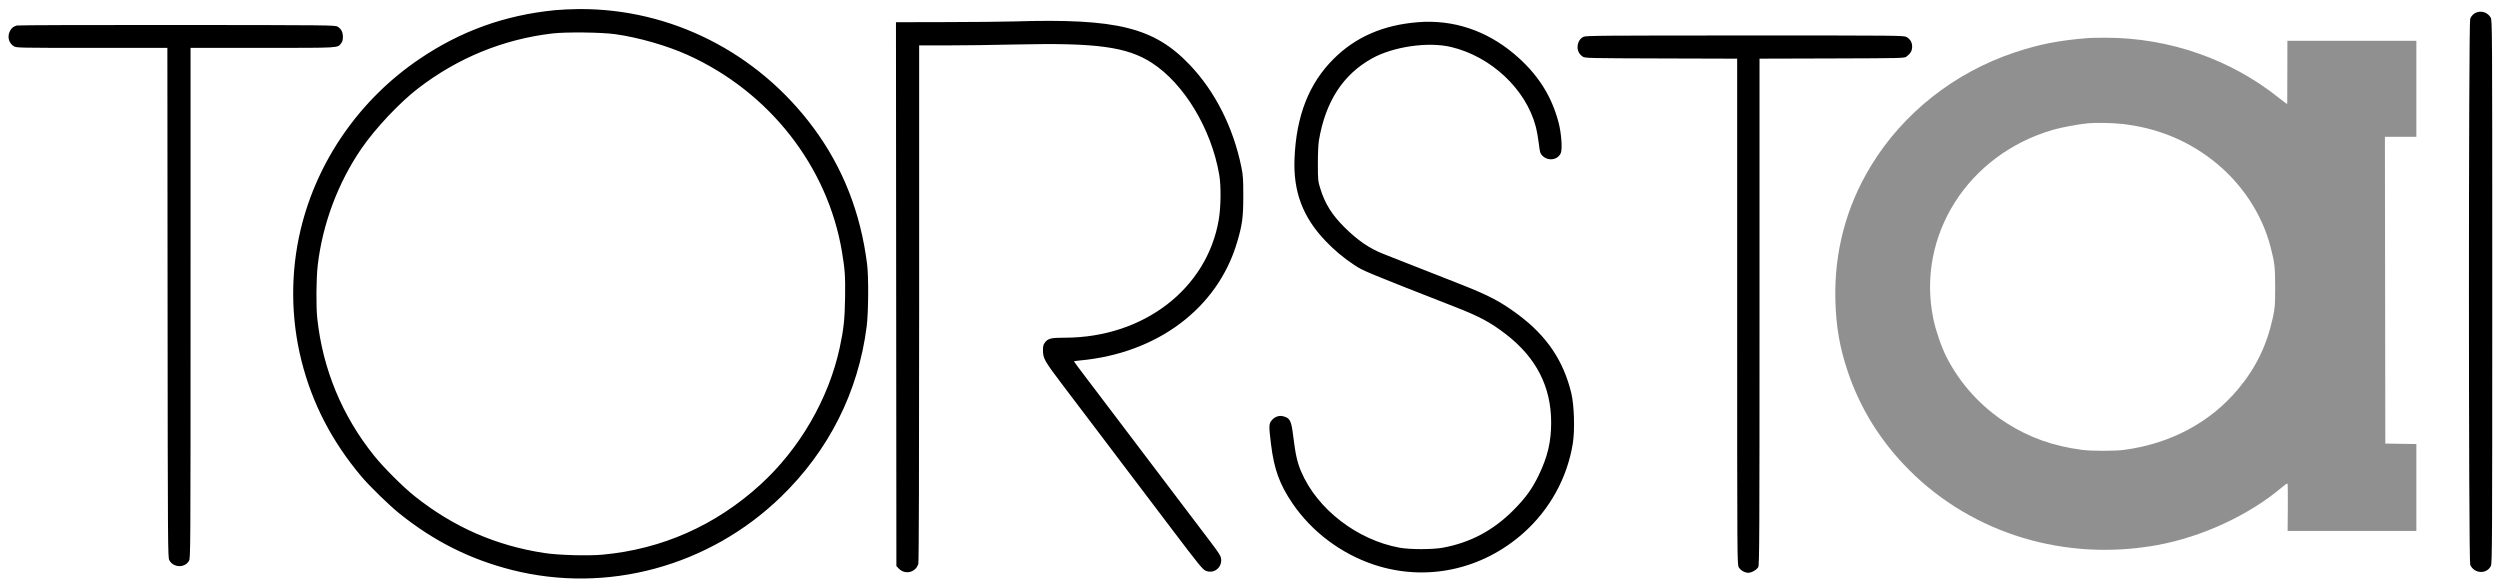
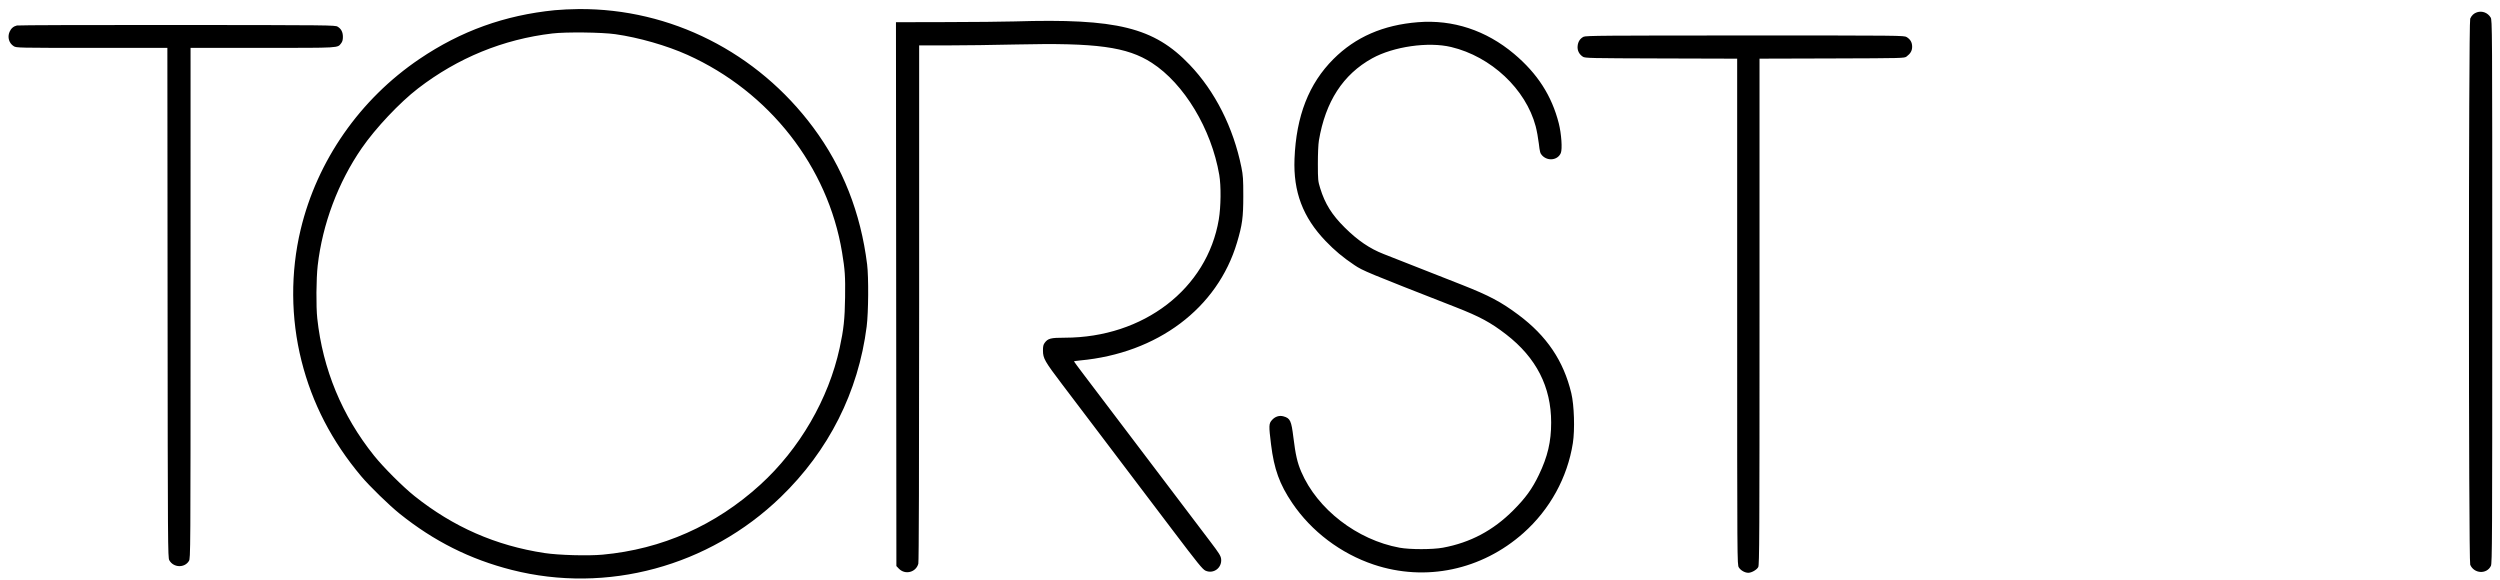
<svg xmlns="http://www.w3.org/2000/svg" width="224" height="52" viewBox="0 0 224 52" fill="none">
-   <path fill-rule="evenodd" clip-rule="evenodd" d="M187.13 3.407C184.495 3.615 182.717 3.961 180.528 4.692C175.119 6.497 170.52 10.126 167.635 14.866C165.413 18.516 164.33 22.622 164.45 26.936C164.517 29.298 164.84 31.153 165.559 33.291C166.675 36.611 168.52 39.568 171.069 42.121C176.783 47.843 185.082 50.346 193.324 48.833C197.315 48.101 201.535 46.143 204.446 43.674C204.709 43.45 204.943 43.296 204.964 43.331C204.986 43.367 204.997 44.335 204.988 45.483L204.971 47.572H210.739H216.507V43.678V39.785L215.116 39.765L213.725 39.745L213.706 26.002L213.688 12.26H215.097H216.507V7.957V3.654H210.73H204.952L204.945 6.455C204.941 7.995 204.937 9.281 204.936 9.313C204.935 9.345 204.609 9.109 204.211 8.789C199.875 5.303 194.332 3.375 188.651 3.38C187.998 3.38 187.314 3.392 187.13 3.407ZM190.197 11.11C193.223 11.464 195.849 12.514 198.186 14.305C200.77 16.286 202.671 19.118 203.446 22.138C203.815 23.577 203.859 23.971 203.855 25.798C203.852 27.36 203.834 27.584 203.653 28.432C203.122 30.913 202.136 32.945 200.532 34.865C198.031 37.858 194.467 39.758 190.32 40.308C189.465 40.421 187.401 40.42 186.537 40.306C183.965 39.965 181.845 39.213 179.803 37.916C177.5 36.453 175.595 34.355 174.386 31.948C173.934 31.049 173.441 29.61 173.224 28.556C171.698 21.131 176.306 13.853 183.94 11.633C184.673 11.419 186.182 11.137 187.056 11.049C187.747 10.979 189.343 11.01 190.197 11.11Z" fill="#909090" />
  <path fill-rule="evenodd" clip-rule="evenodd" d="M49.715 0.913C45.223 1.36 41.293 2.776 37.586 5.283C32.246 8.892 28.414 14.393 26.938 20.569C26.022 24.402 26.048 28.492 27.013 32.33C27.969 36.133 29.738 39.551 32.37 42.68C33.109 43.558 34.875 45.277 35.805 46.024C38.88 48.492 42.114 50.113 45.857 51.065C54.38 53.23 63.515 50.757 69.946 44.544C74.258 40.378 76.906 35.127 77.654 29.253C77.814 27.998 77.837 24.837 77.694 23.689C77.118 19.064 75.511 14.982 72.867 11.424C67.857 4.681 60.094 0.759 51.866 0.812C51.193 0.817 50.225 0.862 49.715 0.913ZM221.945 1.098C221.661 1.188 221.453 1.382 221.33 1.672C221.179 2.03 221.18 50.246 221.331 50.602C221.677 51.414 222.82 51.473 223.187 50.698C223.296 50.469 223.307 48.307 223.306 26.126C223.306 2.149 223.304 1.801 223.161 1.567C222.901 1.14 222.411 0.951 221.945 1.098ZM90.887 1.92C89.969 1.948 87.207 1.975 84.748 1.98L80.278 1.99L80.297 26.354L80.316 50.719L80.535 50.948C81.095 51.532 82.066 51.289 82.282 50.511C82.33 50.339 82.356 42.136 82.356 27.157L82.356 4.067L84.897 4.068C86.294 4.068 89.095 4.031 91.121 3.984C98.232 3.821 100.983 4.195 103.202 5.629C106.101 7.503 108.54 11.554 109.246 15.668C109.415 16.654 109.396 18.514 109.206 19.655C108.166 25.868 102.463 30.252 95.41 30.258C94.135 30.259 93.895 30.321 93.6 30.723C93.48 30.888 93.447 31.041 93.45 31.428C93.455 32.113 93.612 32.386 95.178 34.449C95.899 35.398 97.406 37.387 98.528 38.869C99.65 40.352 100.986 42.116 101.497 42.79C102.008 43.464 103.616 45.586 105.07 47.506C107.344 50.509 107.756 51.016 108.013 51.132C108.73 51.455 109.503 50.876 109.413 50.083C109.382 49.808 109.238 49.575 108.464 48.556C106.45 45.903 105.632 44.823 102.831 41.122C99.55 36.787 98.496 35.396 97.156 33.634C96.646 32.964 96.229 32.399 96.229 32.381C96.229 32.362 96.471 32.324 96.766 32.297C103.709 31.657 109.088 27.618 110.837 21.73C111.309 20.142 111.398 19.485 111.399 17.569C111.399 16.042 111.378 15.721 111.229 14.985C110.508 11.428 108.87 8.181 106.592 5.799C103.396 2.455 100.088 1.638 90.887 1.92ZM127.052 1.989C123.931 2.237 121.451 3.318 119.481 5.287C117.271 7.495 116.14 10.391 115.988 14.23C115.871 17.18 116.736 19.47 118.771 21.593C119.587 22.445 120.319 23.056 121.357 23.753C122.109 24.258 122.476 24.411 130.412 27.515C132.594 28.369 133.564 28.892 134.952 29.964C137.653 32.052 138.985 34.66 138.984 37.858C138.984 39.577 138.672 40.91 137.885 42.548C137.287 43.795 136.69 44.62 135.586 45.727C133.784 47.533 131.744 48.617 129.285 49.073C128.362 49.244 126.336 49.245 125.406 49.075C121.594 48.377 118.028 45.623 116.591 42.269C116.24 41.452 116.077 40.736 115.888 39.195C115.704 37.685 115.605 37.476 114.995 37.304C114.624 37.2 114.242 37.324 113.965 37.64C113.683 37.961 113.677 38.129 113.886 39.828C114.158 42.036 114.649 43.393 115.785 45.071C117.507 47.616 120.132 49.599 123.088 50.588C127.731 52.141 132.758 51.081 136.497 47.76C138.868 45.654 140.444 42.789 140.928 39.703C141.116 38.506 141.047 36.301 140.788 35.224C140.093 32.33 138.587 30.099 136.051 28.208C134.492 27.045 133.441 26.487 130.984 25.518C127.367 24.093 124.936 23.136 123.974 22.761C122.729 22.276 121.649 21.541 120.487 20.387C119.334 19.243 118.715 18.252 118.289 16.864C118.093 16.228 118.083 16.123 118.081 14.675C118.08 13.782 118.118 12.923 118.173 12.593C118.758 9.105 120.336 6.669 122.947 5.225C124.858 4.168 127.977 3.722 130.026 4.213C133.605 5.069 136.708 7.98 137.595 11.311C137.696 11.691 137.824 12.39 137.879 12.863C137.969 13.633 138.001 13.747 138.185 13.938C138.695 14.471 139.585 14.348 139.85 13.708C139.997 13.354 139.902 11.978 139.667 11.053C139.039 8.582 137.755 6.587 135.658 4.824C133.152 2.718 130.183 1.74 127.052 1.989ZM1.511 2.285C1.205 2.358 0.985 2.551 0.854 2.859C0.65 3.342 0.808 3.877 1.234 4.14C1.472 4.287 1.587 4.289 8.236 4.289H14.996L15.015 27.12C15.033 48.937 15.04 49.961 15.167 50.194C15.537 50.871 16.533 50.91 16.928 50.262C17.071 50.028 17.073 49.706 17.073 27.157L17.074 4.289H23.532C30.565 4.289 30.225 4.31 30.569 3.873C30.679 3.733 30.724 3.569 30.724 3.308C30.724 2.876 30.574 2.585 30.25 2.389C30.026 2.254 29.591 2.249 15.887 2.238C8.114 2.232 1.645 2.253 1.511 2.285ZM55.13 3.063C57.221 3.358 59.743 4.081 61.599 4.917C68.935 8.223 74.181 14.926 75.449 22.613C75.709 24.194 75.746 24.742 75.72 26.656C75.693 28.584 75.592 29.526 75.232 31.181C74.239 35.754 71.641 40.228 68.113 43.438C64.108 47.083 59.309 49.209 53.988 49.698C52.679 49.818 50.045 49.744 48.785 49.552C44.424 48.888 40.61 47.216 37.141 44.448C36.1 43.618 34.358 41.877 33.515 40.825C30.643 37.243 28.92 33.079 28.428 28.532C28.312 27.465 28.332 24.96 28.465 23.8C28.891 20.079 30.294 16.339 32.418 13.266C33.654 11.477 35.816 9.185 37.459 7.921C41.022 5.182 45.088 3.518 49.492 2.998C50.711 2.854 53.913 2.891 55.13 3.063ZM141.889 3.293C141.57 3.454 141.387 3.741 141.354 4.134C141.32 4.524 141.488 4.861 141.827 5.083C142.019 5.209 142.421 5.218 148.841 5.237L155.65 5.257V27.928C155.65 50.53 155.651 50.601 155.8 50.842C155.964 51.108 156.343 51.322 156.647 51.322C156.944 51.322 157.414 51.051 157.54 50.806C157.641 50.612 157.653 48.061 157.653 27.922V5.256L164.139 5.237C170.558 5.217 170.627 5.215 170.83 5.064C171.182 4.8 171.328 4.544 171.328 4.187C171.328 3.801 171.172 3.527 170.836 3.322C170.603 3.18 170.344 3.177 156.355 3.179C143.775 3.18 142.086 3.193 141.889 3.293Z" fill="black" />
</svg>